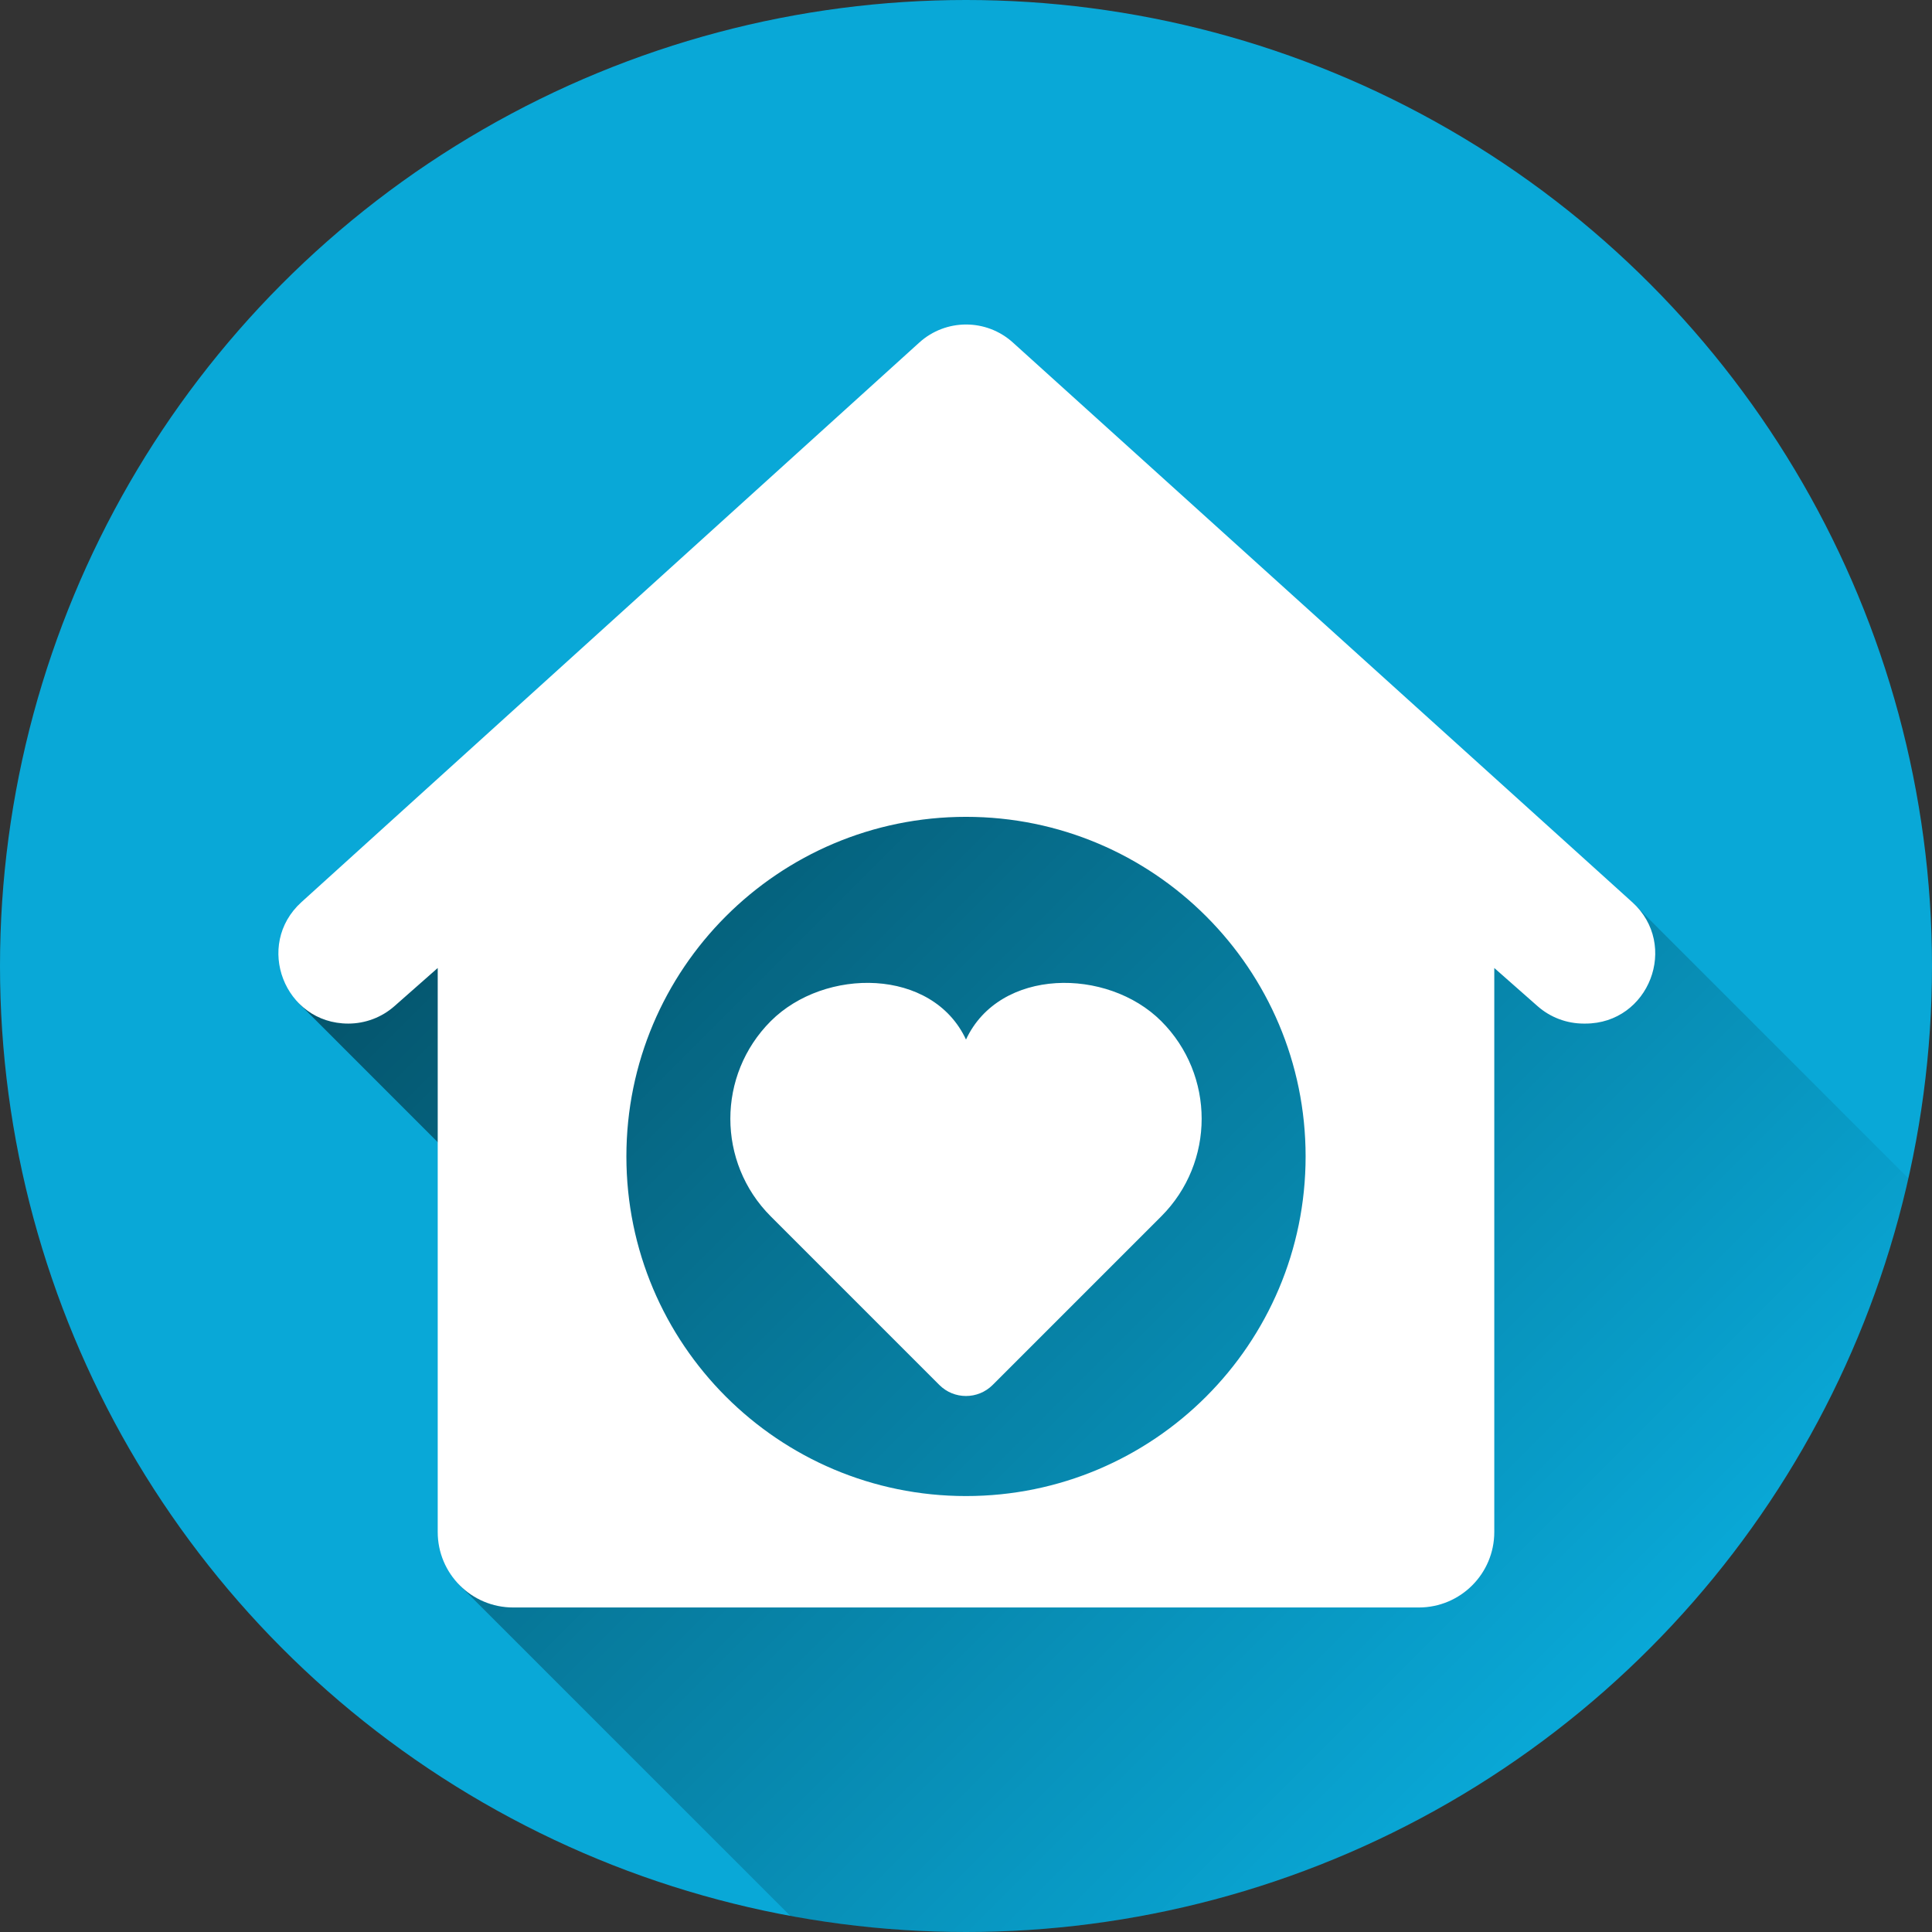
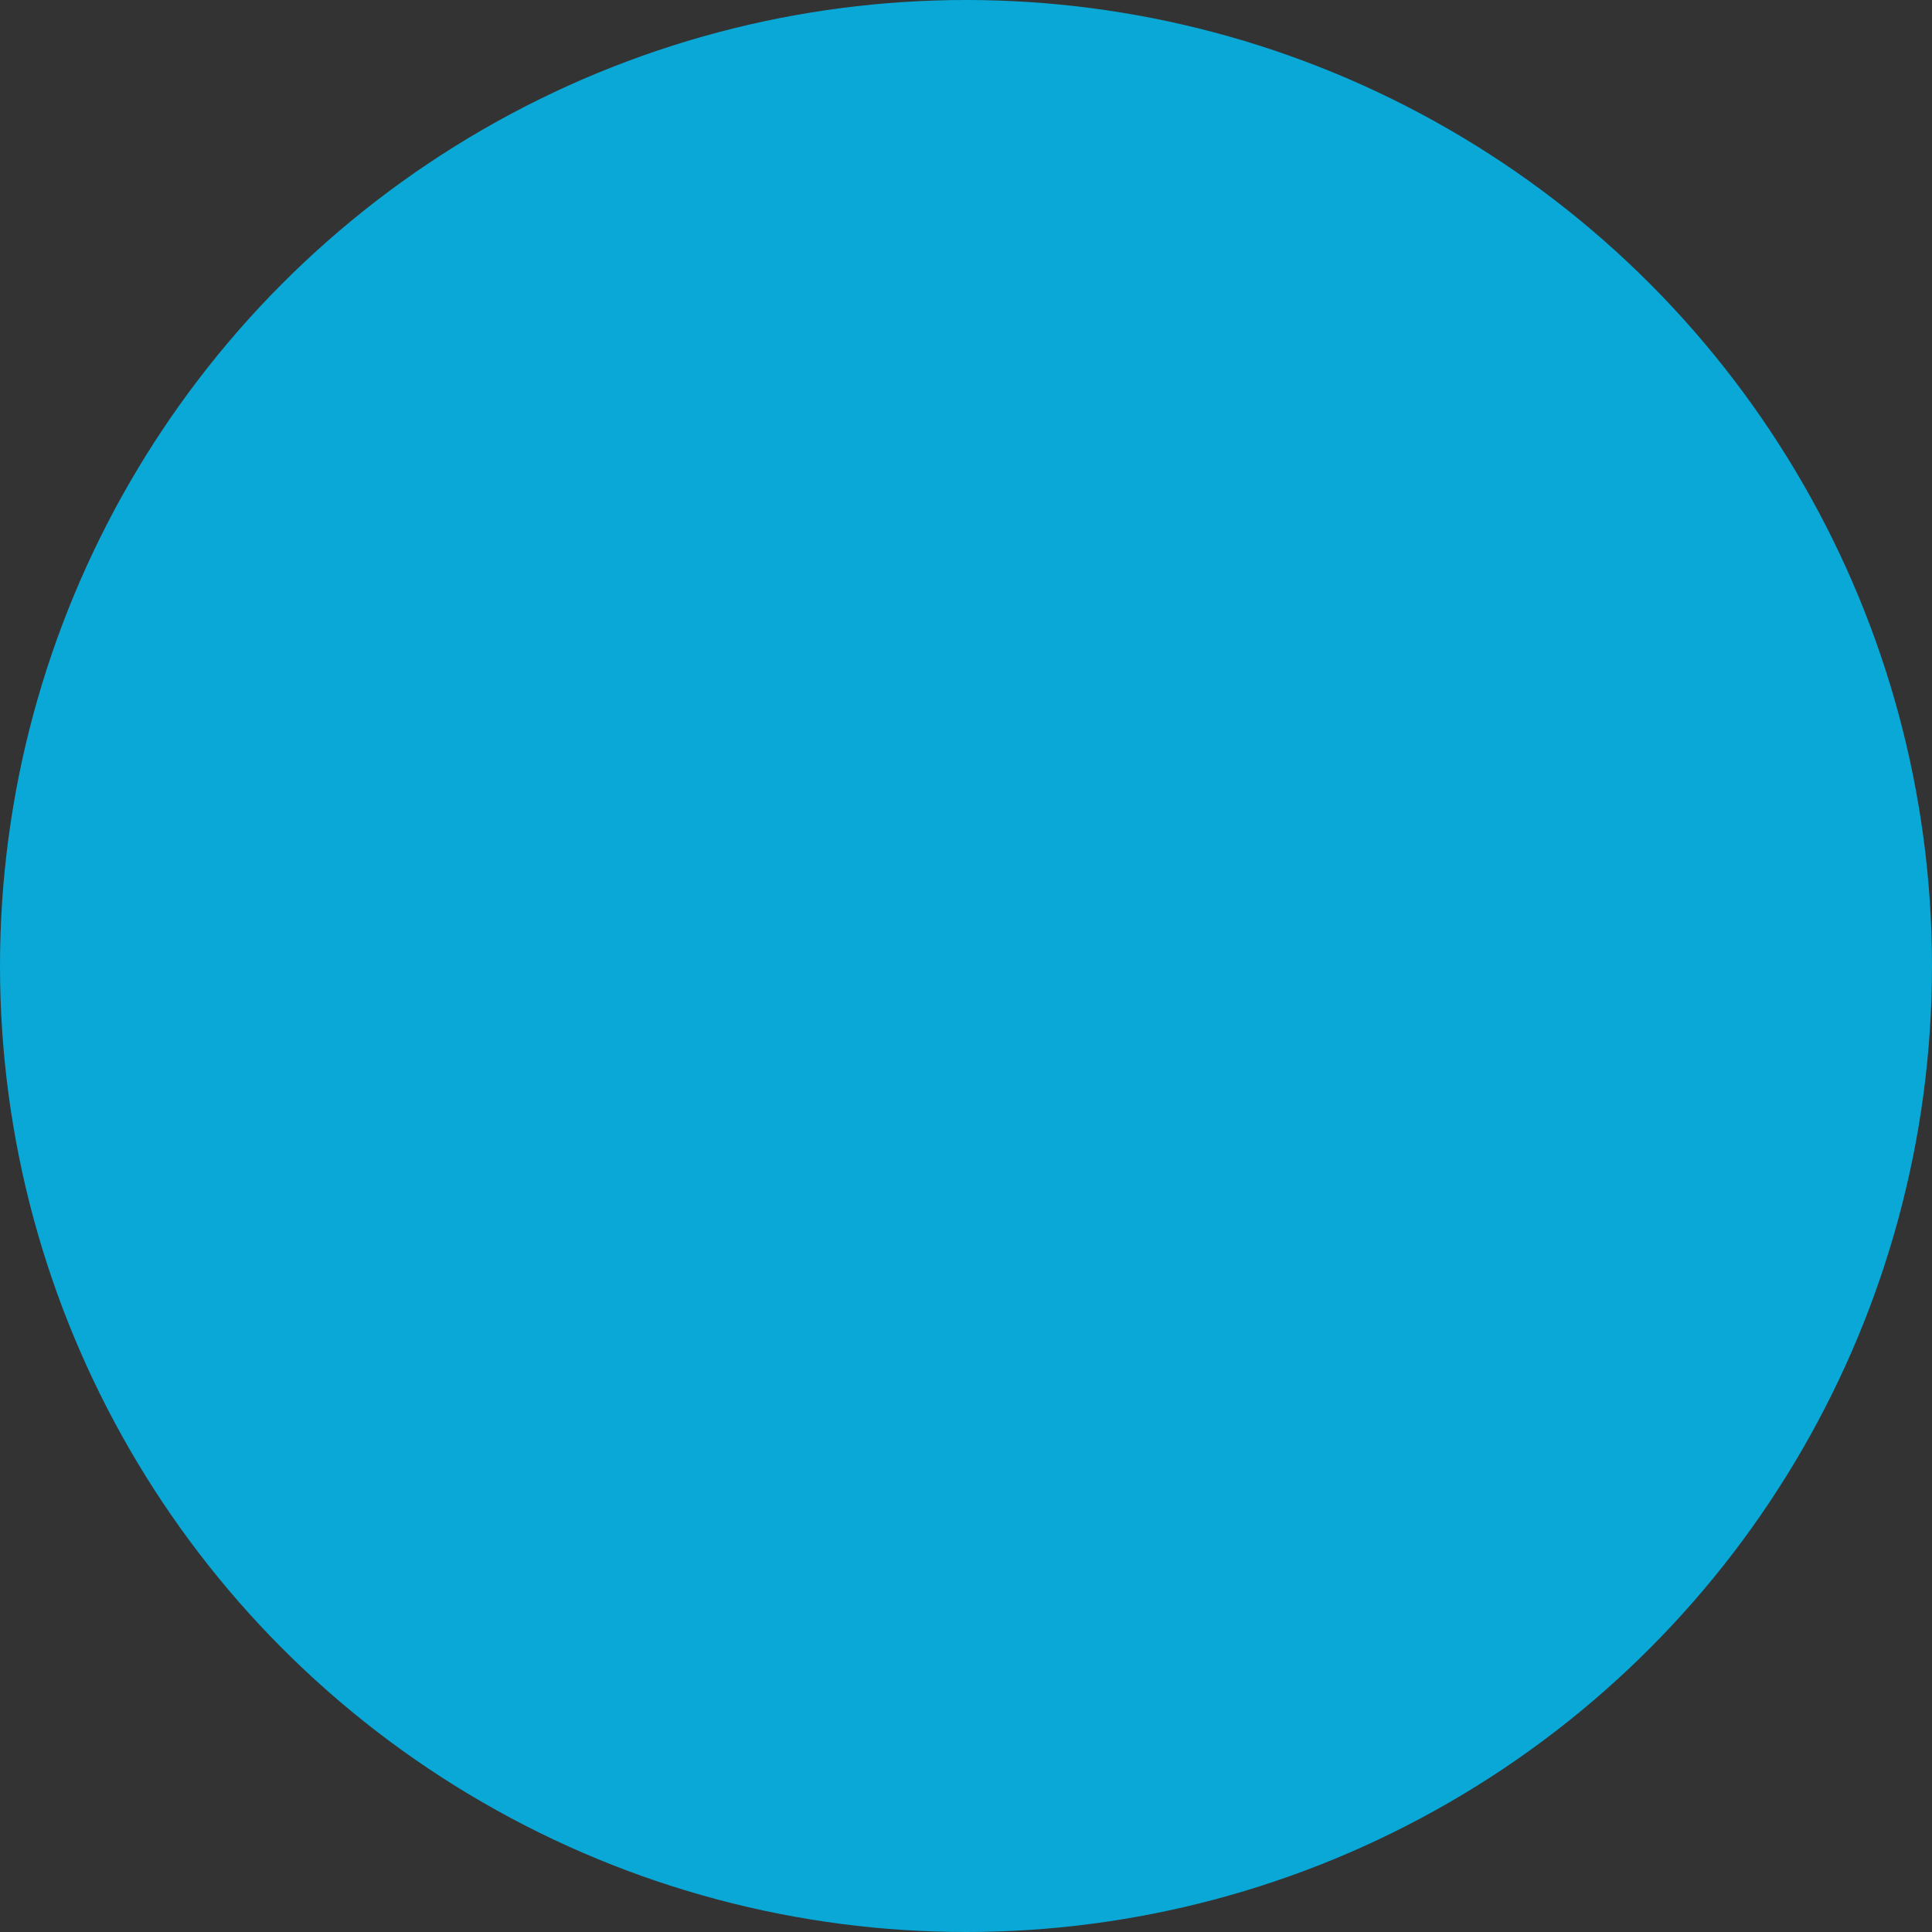
<svg xmlns="http://www.w3.org/2000/svg" version="1.1" width="512" height="512" x="0" y="0" viewBox="0 0 512 512" style="enable-background:new 0 0 512 512" xml:space="preserve" class="">
  <rect x="0" y="0" width="512" height="512" fill="#333333" stroke="none" />
  <g>
    <linearGradient id="a" x1="146.36" x2="410.81" y1="198.77" y2="463.22" gradientUnits="userSpaceOnUse">
      <stop offset="0" stop-opacity=".5" />
      <stop offset="1" stop-opacity="0" />
    </linearGradient>
    <g data-name="18">
      <circle cx="256" cy="256" r="256" fill="#09a8d7" opacity="1" data-original="#006ce2" class="" />
-       <path fill="url(#a)" d="M505.78 312.31C480.13 426.6 378.03 512 256 512c-15.88 0-31.43-1.45-46.51-4.22l-87.81-87.81-.48-112.08-41.97-41.98 176.99-163.78 176.31 136.93z" opacity="1" data-original="url(#a)" />
-       <path fill="#ffffff" d="M432.53 239.06 268.42 90.77c-7.05-6.37-17.77-6.36-24.81.02L79.89 239.07c-12.54 11.36-4.5 32.19 12.41 32.19 4.5 0 8.85-1.64 12.23-4.62L116 256.53V406c0 11.05 8.95 20 20 20h240c11.05 0 20-8.95 20-20V256.53l11.47 10.11c3.38 2.98 7.73 4.62 12.23 4.62h.43c16.93 0 24.95-20.86 12.4-32.21zM256 396.47c-49.71 0-90-40.29-90-90s40.29-90 90-90 90 40.29 90 90-40.29 90-90 90zm51.74-125.86c7.14 7.14 10.71 16.51 10.71 25.87s-3.57 18.73-10.71 25.87l-44.67 44.67c-3.91 3.91-10.24 3.91-14.14 0l-44.67-44.67c-7.14-7.14-10.71-16.51-10.71-25.87s3.57-18.72 10.71-25.87c14.29-14.29 42.85-14.19 51.74 4.88 8.89-19.07 37.45-19.16 51.74-4.88z" opacity="1" data-original="#ffffff" />
    </g>
  </g>
</svg>